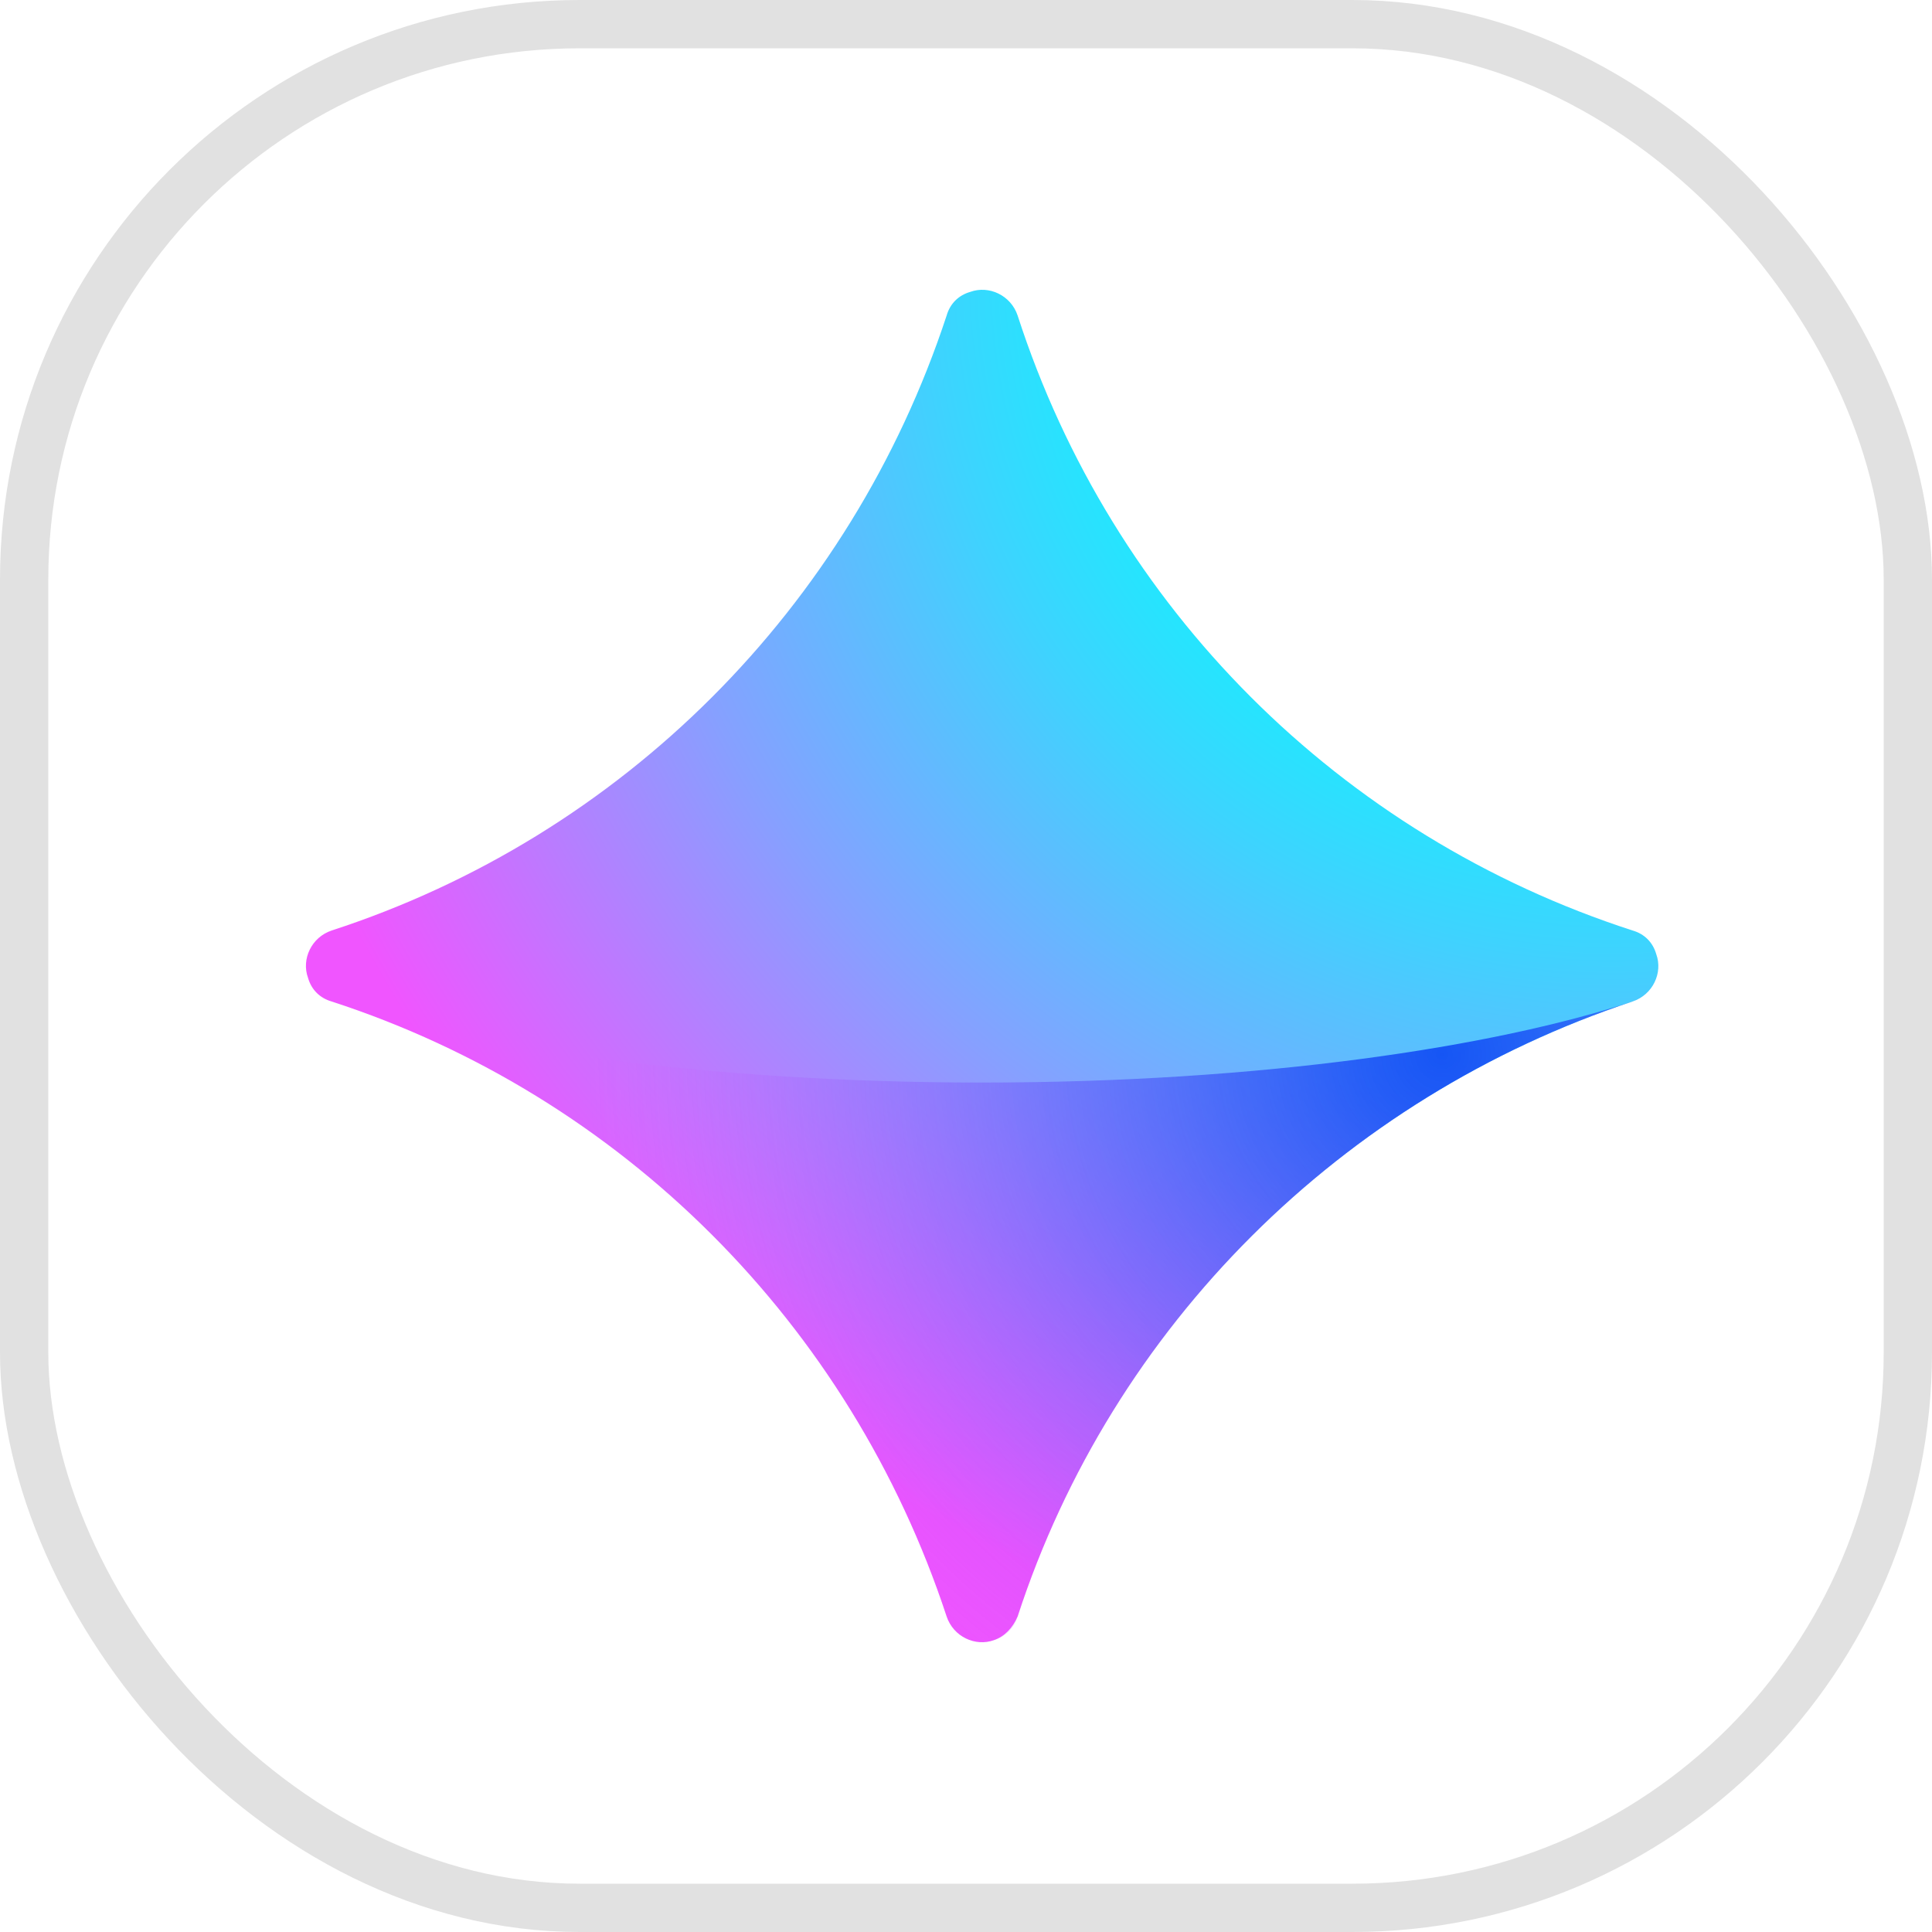
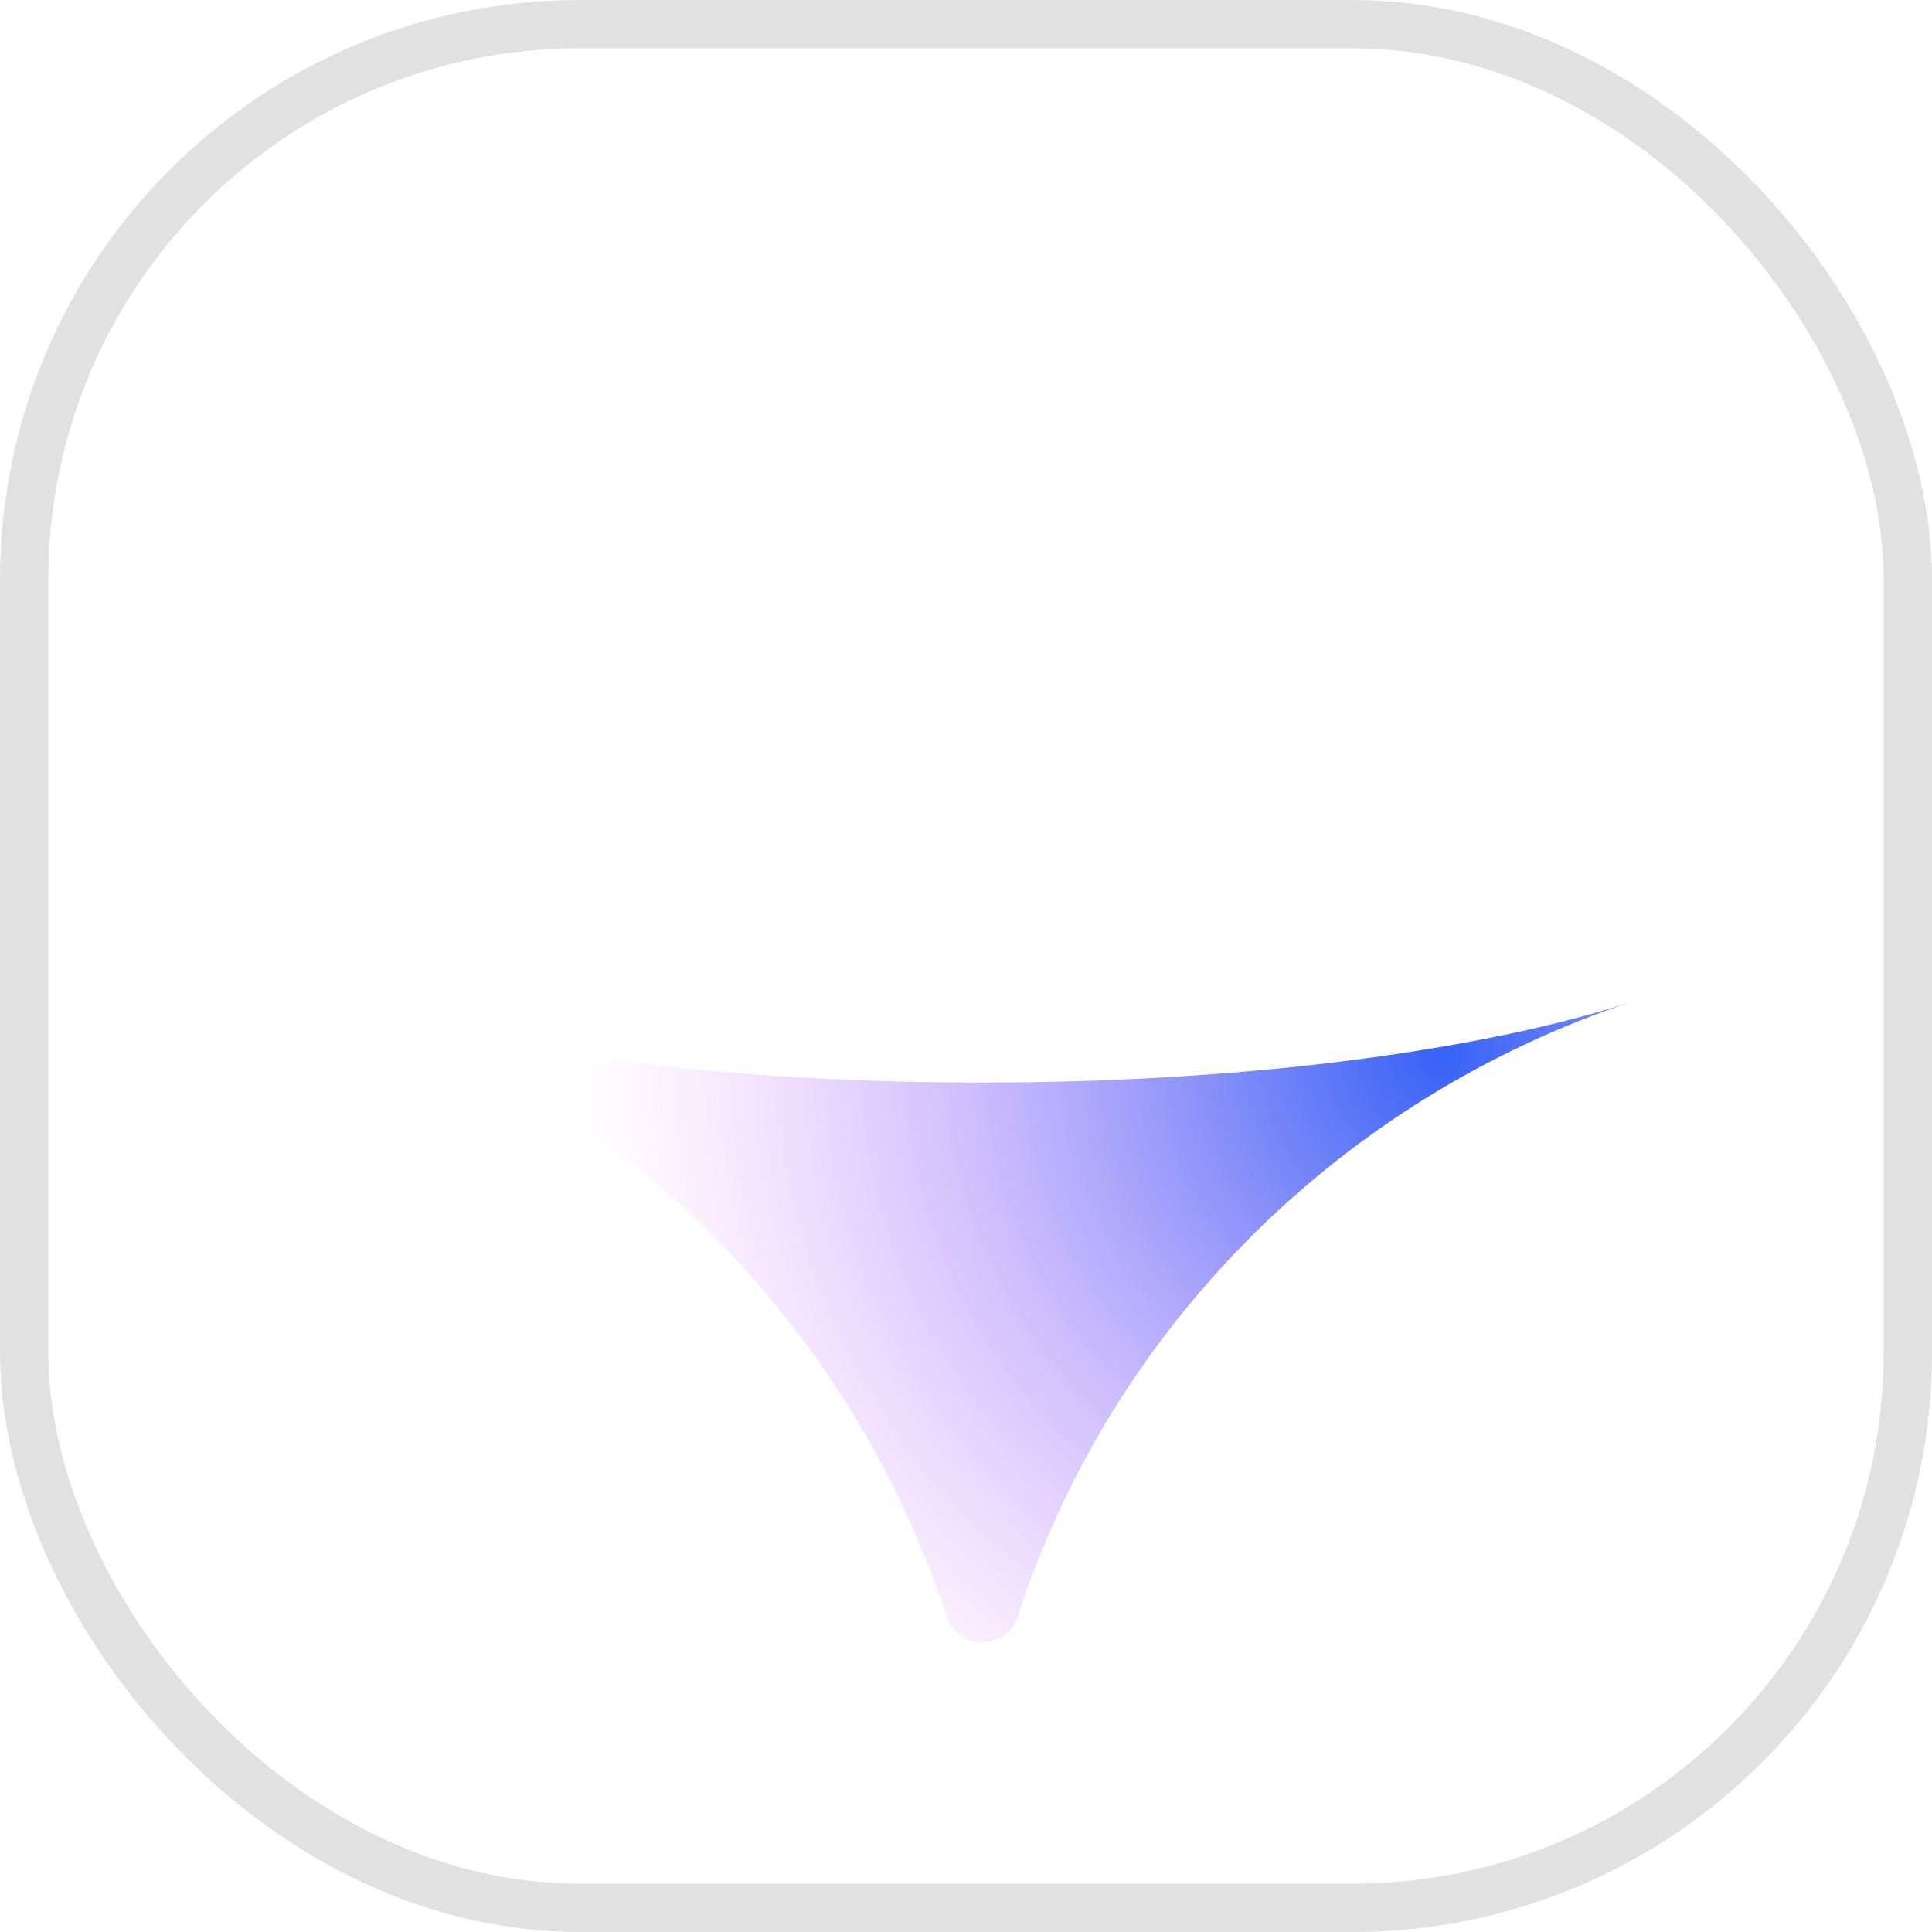
<svg xmlns="http://www.w3.org/2000/svg" width="40" height="40" viewBox="0 0 40 40" fill="none">
  <g id="Frame">
    <g id="Group">
-       <path id="Vector" d="M21.069 33.467C23.027 27.451 27.785 22.728 33.801 20.735C34.221 20.595 34.431 20.14 34.291 19.755C34.221 19.51 34.046 19.335 33.801 19.265C27.75 17.307 23.027 12.584 21.069 6.533C20.929 6.113 20.474 5.903 20.089 6.043C19.844 6.113 19.669 6.288 19.599 6.533C17.606 12.584 12.883 17.307 6.867 19.265C6.447 19.405 6.237 19.86 6.377 20.245C6.447 20.49 6.622 20.665 6.867 20.735C12.883 22.693 17.606 27.416 19.599 33.467C19.739 33.887 20.194 34.097 20.579 33.957C20.789 33.887 20.964 33.712 21.069 33.467Z" fill="url(#paint0_radial_50962_90254)" />
      <path id="Vector_2" opacity="0.8" d="M6.867 20.734C12.884 22.693 17.606 27.416 19.6 33.467C19.74 33.887 20.194 34.097 20.579 33.957C20.824 33.887 20.999 33.712 21.069 33.467C23.028 27.45 27.785 22.728 33.801 20.734C30.933 21.679 26.106 22.413 20.334 22.413C14.563 22.413 9.701 21.679 6.867 20.734Z" fill="url(#paint1_radial_50962_90254)" />
    </g>
    <rect x="0.5" y="0.5" width="39" height="39" rx="11.5" stroke="black" stroke-opacity="0.12" />
  </g>
  <defs>
    <radialGradient id="paint0_radial_50962_90254" cx="0" cy="0" r="1" gradientUnits="userSpaceOnUse" gradientTransform="translate(33.522 5.419) scale(31.21 31.21)">
      <stop offset="0.228" stop-color="#00FFFE" />
      <stop offset="0.305" stop-color="#11F3FE" />
      <stop offset="0.457" stop-color="#3ED3FE" />
      <stop offset="0.671" stop-color="#86A0FF" />
      <stop offset="0.935" stop-color="#E95AFF" />
      <stop offset="0.953" stop-color="#F055FF" />
    </radialGradient>
    <radialGradient id="paint1_radial_50962_90254" cx="0" cy="0" r="1" gradientUnits="userSpaceOnUse" gradientTransform="translate(29.784 21.872) scale(17.637 17.637)">
      <stop stop-color="#053BF2" />
      <stop offset="0.091" stop-color="#0F3CF3" stop-opacity="0.909" />
      <stop offset="0.247" stop-color="#2B3FF4" stop-opacity="0.753" />
      <stop offset="0.449" stop-color="#5844F7" stop-opacity="0.551" />
      <stop offset="0.69" stop-color="#964BFA" stop-opacity="0.31" />
      <stop offset="0.961" stop-color="#E454FE" stop-opacity="0.039" />
      <stop offset="1" stop-color="#F055FF" stop-opacity="0" />
    </radialGradient>
  </defs>
</svg>